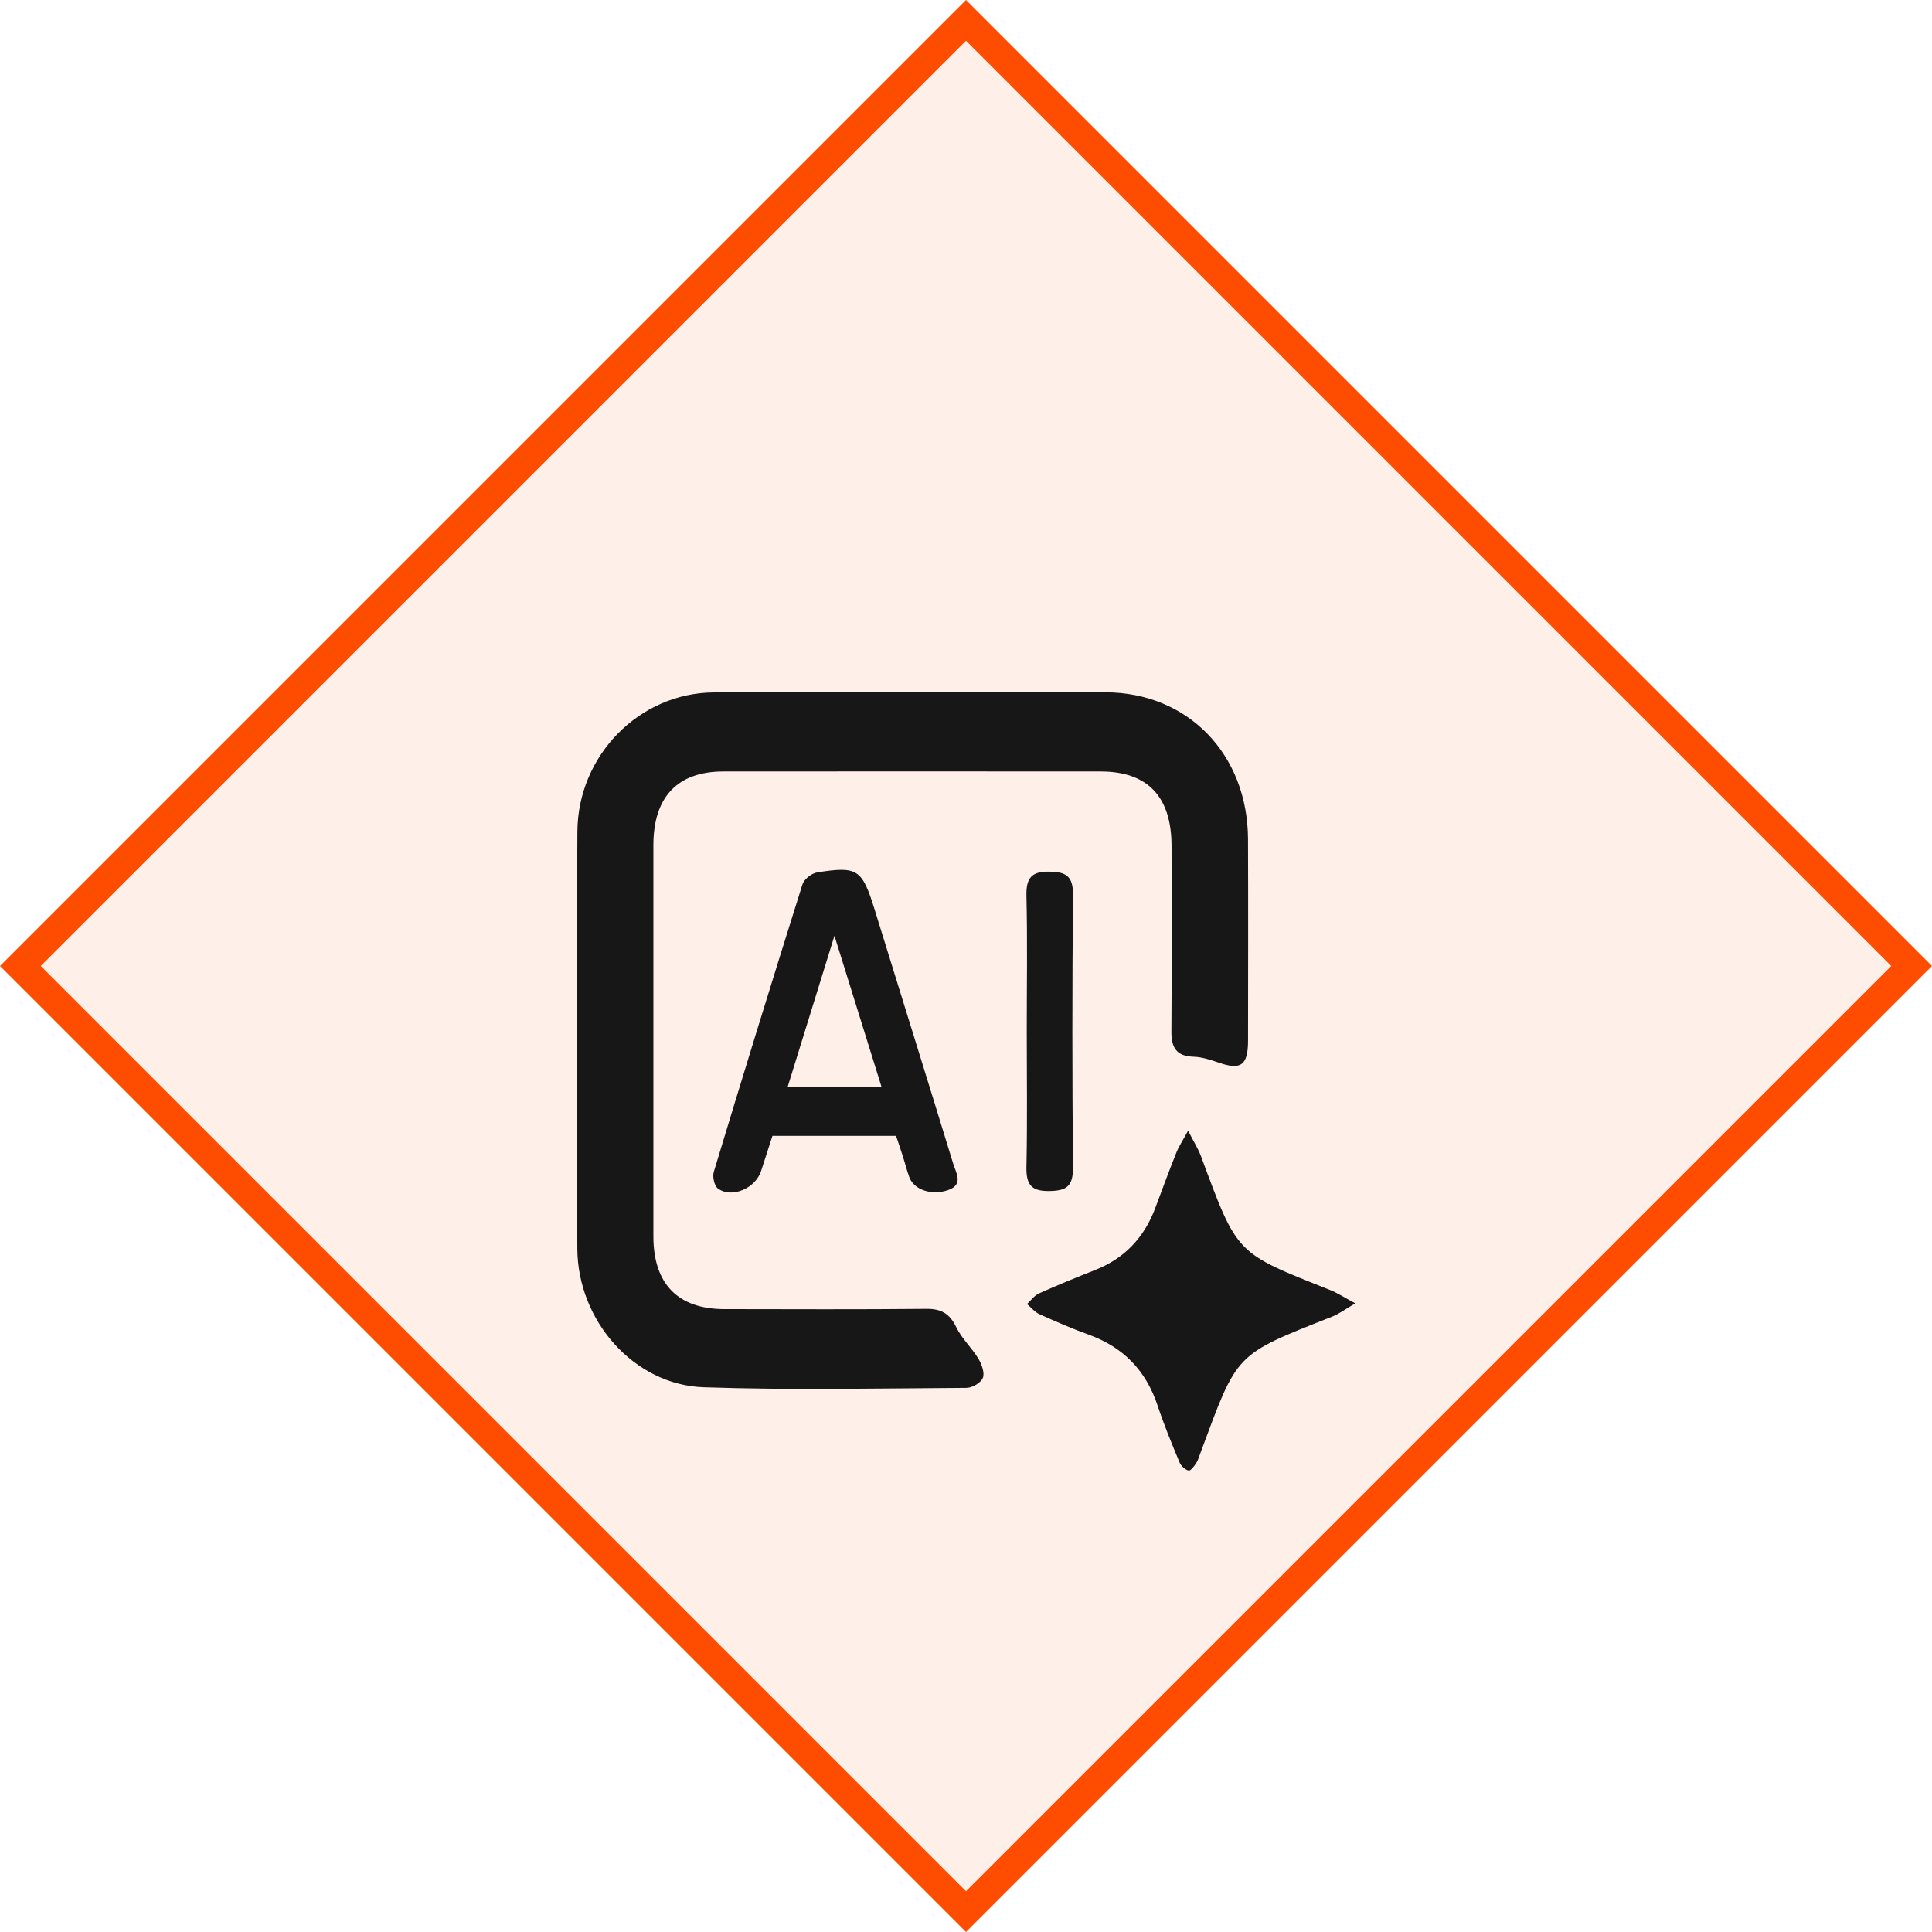
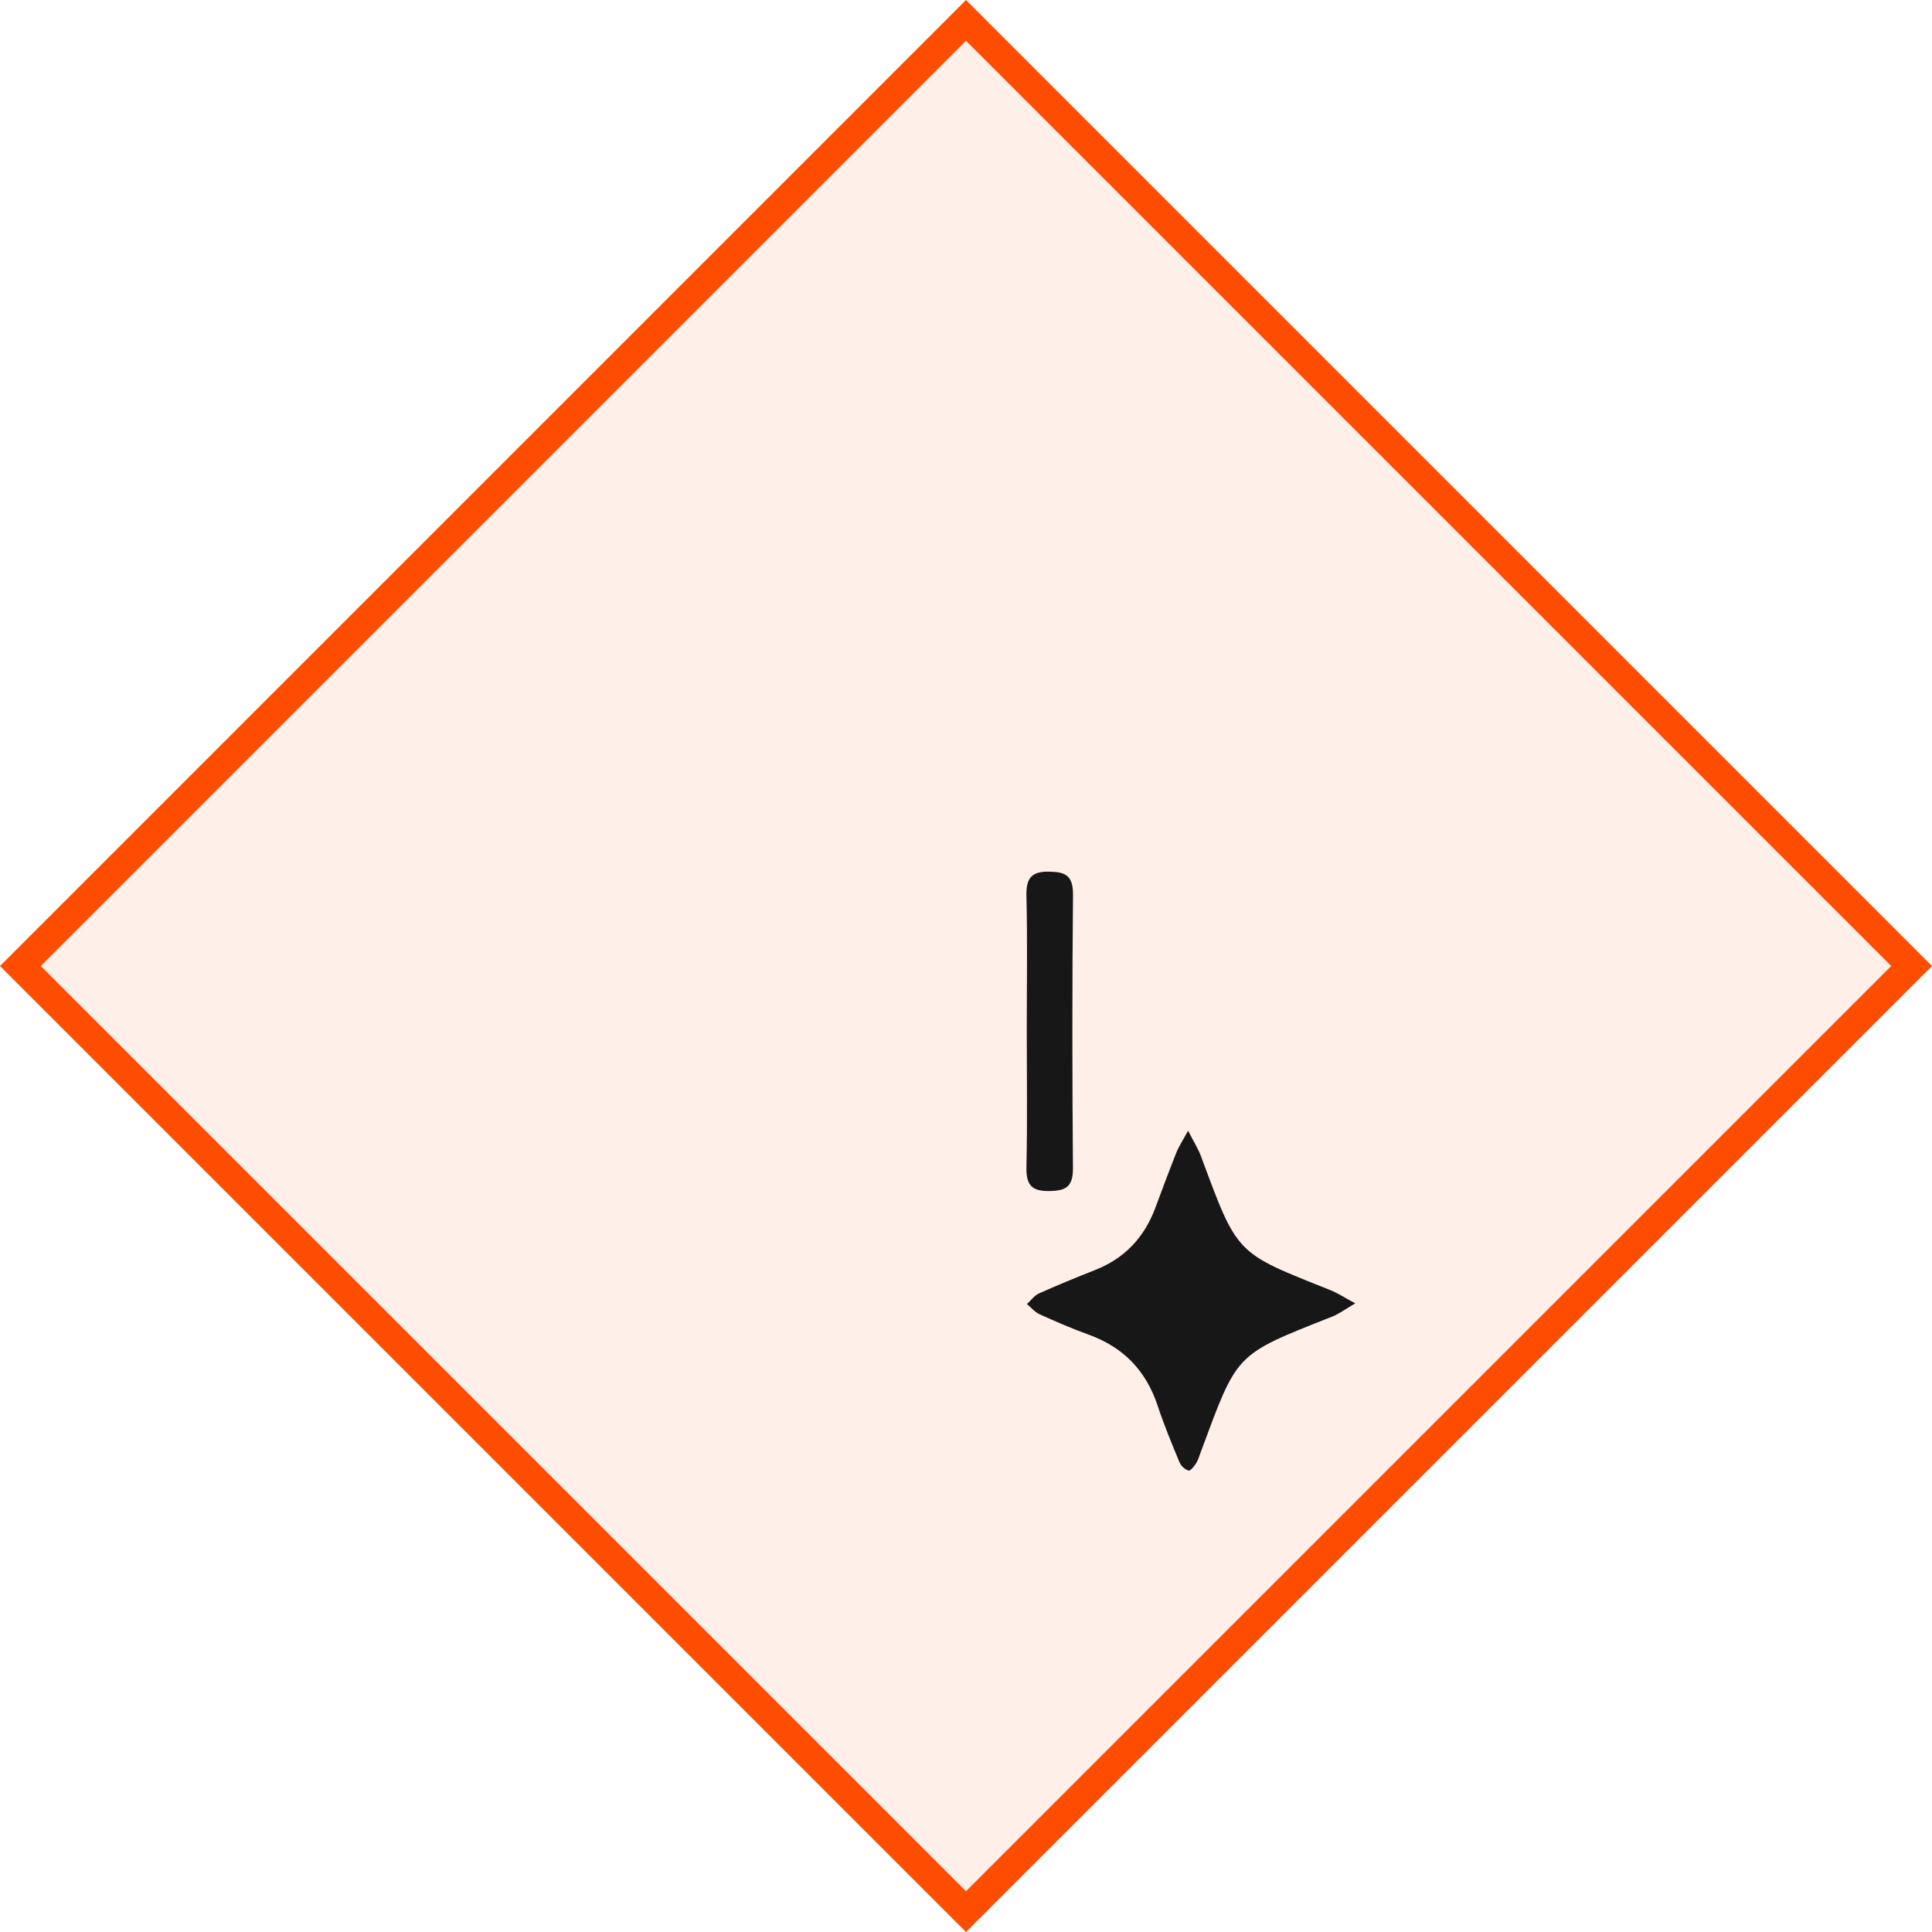
<svg xmlns="http://www.w3.org/2000/svg" width="67" height="67" viewBox="0 0 67 67" fill="none">
  <path d="M66.293 33.5L33.5 66.293L0.707 33.5L33.5 0.707L66.293 33.5Z" fill="#FFEFE9" stroke="#FF4D00" />
  <g filter="url(#filter0_d_507_93)">
-     <path d="M31.672 20.007C33.896 20.007 36.119 20.002 38.343 20.009C41.193 20.017 43.268 22.153 43.28 25.1C43.289 27.43 43.283 29.762 43.281 32.092C43.28 32.941 43.036 33.115 42.283 32.857C41.994 32.758 41.69 32.655 41.388 32.646C40.82 32.629 40.62 32.352 40.623 31.785C40.638 29.637 40.631 27.489 40.628 25.342C40.627 23.625 39.801 22.755 38.167 22.754C33.807 22.751 29.448 22.751 25.088 22.754C23.497 22.755 22.66 23.636 22.659 25.306C22.657 29.83 22.657 34.353 22.659 38.877C22.66 40.527 23.51 41.397 25.119 41.399C27.453 41.402 29.787 41.413 32.121 41.39C32.624 41.384 32.93 41.542 33.161 42.023C33.354 42.424 33.702 42.74 33.933 43.124C34.047 43.314 34.155 43.617 34.084 43.785C34.011 43.958 33.716 44.13 33.517 44.13C30.478 44.148 27.437 44.212 24.402 44.109C21.996 44.028 20.036 41.815 20.021 39.304C19.993 34.483 19.992 29.663 20.023 24.843C20.038 22.195 22.168 20.039 24.737 20.013C27.048 19.988 29.36 20.007 31.672 20.007Z" fill="#171717" />
    <path d="M41.202 35.212C41.403 35.605 41.555 35.843 41.651 36.102C42.924 39.536 42.843 39.429 46.126 40.736C46.379 40.836 46.611 40.991 47 41.199C46.641 41.409 46.436 41.565 46.206 41.656C42.789 43.007 42.928 42.897 41.637 46.368C41.589 46.495 41.552 46.633 41.481 46.744C41.413 46.849 41.28 47.017 41.22 46.999C41.097 46.962 40.956 46.84 40.906 46.715C40.636 46.066 40.367 45.416 40.146 44.748C39.737 43.514 38.941 42.715 37.762 42.288C37.181 42.078 36.613 41.831 36.049 41.576C35.885 41.502 35.758 41.343 35.614 41.224C35.751 41.099 35.869 40.928 36.028 40.856C36.673 40.567 37.327 40.3 37.984 40.04C38.989 39.644 39.678 38.925 40.065 37.889C40.303 37.251 40.54 36.612 40.791 35.981C40.877 35.762 41.009 35.566 41.202 35.212Z" fill="#171717" />
-     <path d="M31.074 35.391C29.648 35.391 28.241 35.391 26.788 35.391C26.659 35.792 26.526 36.196 26.397 36.602C26.205 37.207 25.382 37.57 24.897 37.218C24.774 37.129 24.702 36.809 24.753 36.642C25.76 33.312 26.783 29.988 27.828 26.671C27.885 26.488 28.148 26.285 28.338 26.255C29.75 26.03 29.898 26.143 30.338 27.565C31.245 30.497 32.159 33.426 33.058 36.361C33.154 36.676 33.424 37.078 32.885 37.27C32.314 37.473 31.693 37.262 31.534 36.824C31.448 36.59 31.389 36.346 31.312 36.108C31.239 35.873 31.157 35.638 31.074 35.391ZM27.313 33.699C28.441 33.699 29.472 33.699 30.573 33.699C30.037 31.975 29.511 30.291 28.938 28.452C28.373 30.276 27.857 31.942 27.313 33.699Z" fill="#171717" />
    <path d="M35.607 31.734C35.607 30.18 35.633 28.625 35.596 27.071C35.581 26.442 35.778 26.218 36.386 26.228C36.952 26.236 37.217 26.366 37.211 27.035C37.181 30.19 37.183 33.344 37.209 36.498C37.215 37.16 36.963 37.297 36.386 37.304C35.77 37.313 35.582 37.088 35.596 36.464C35.63 34.889 35.607 33.311 35.607 31.734Z" fill="#171717" />
  </g>
  <defs>
    <filter id="filter0_d_507_93" x="16" y="20" width="35" height="35" filterUnits="userSpaceOnUse" color-interpolation-filters="sRGB">
      <feFlood flood-opacity="0" result="BackgroundImageFix" />
      <feColorMatrix in="SourceAlpha" type="matrix" values="0 0 0 0 0 0 0 0 0 0 0 0 0 0 0 0 0 0 127 0" result="hardAlpha" />
      <feOffset dy="4" />
      <feGaussianBlur stdDeviation="2" />
      <feComposite in2="hardAlpha" operator="out" />
      <feColorMatrix type="matrix" values="0 0 0 0 0 0 0 0 0 0 0 0 0 0 0 0 0 0 0.25 0" />
      <feBlend mode="normal" in2="BackgroundImageFix" result="effect1_dropShadow_507_93" />
      <feBlend mode="normal" in="SourceGraphic" in2="effect1_dropShadow_507_93" result="shape" />
    </filter>
  </defs>
</svg>